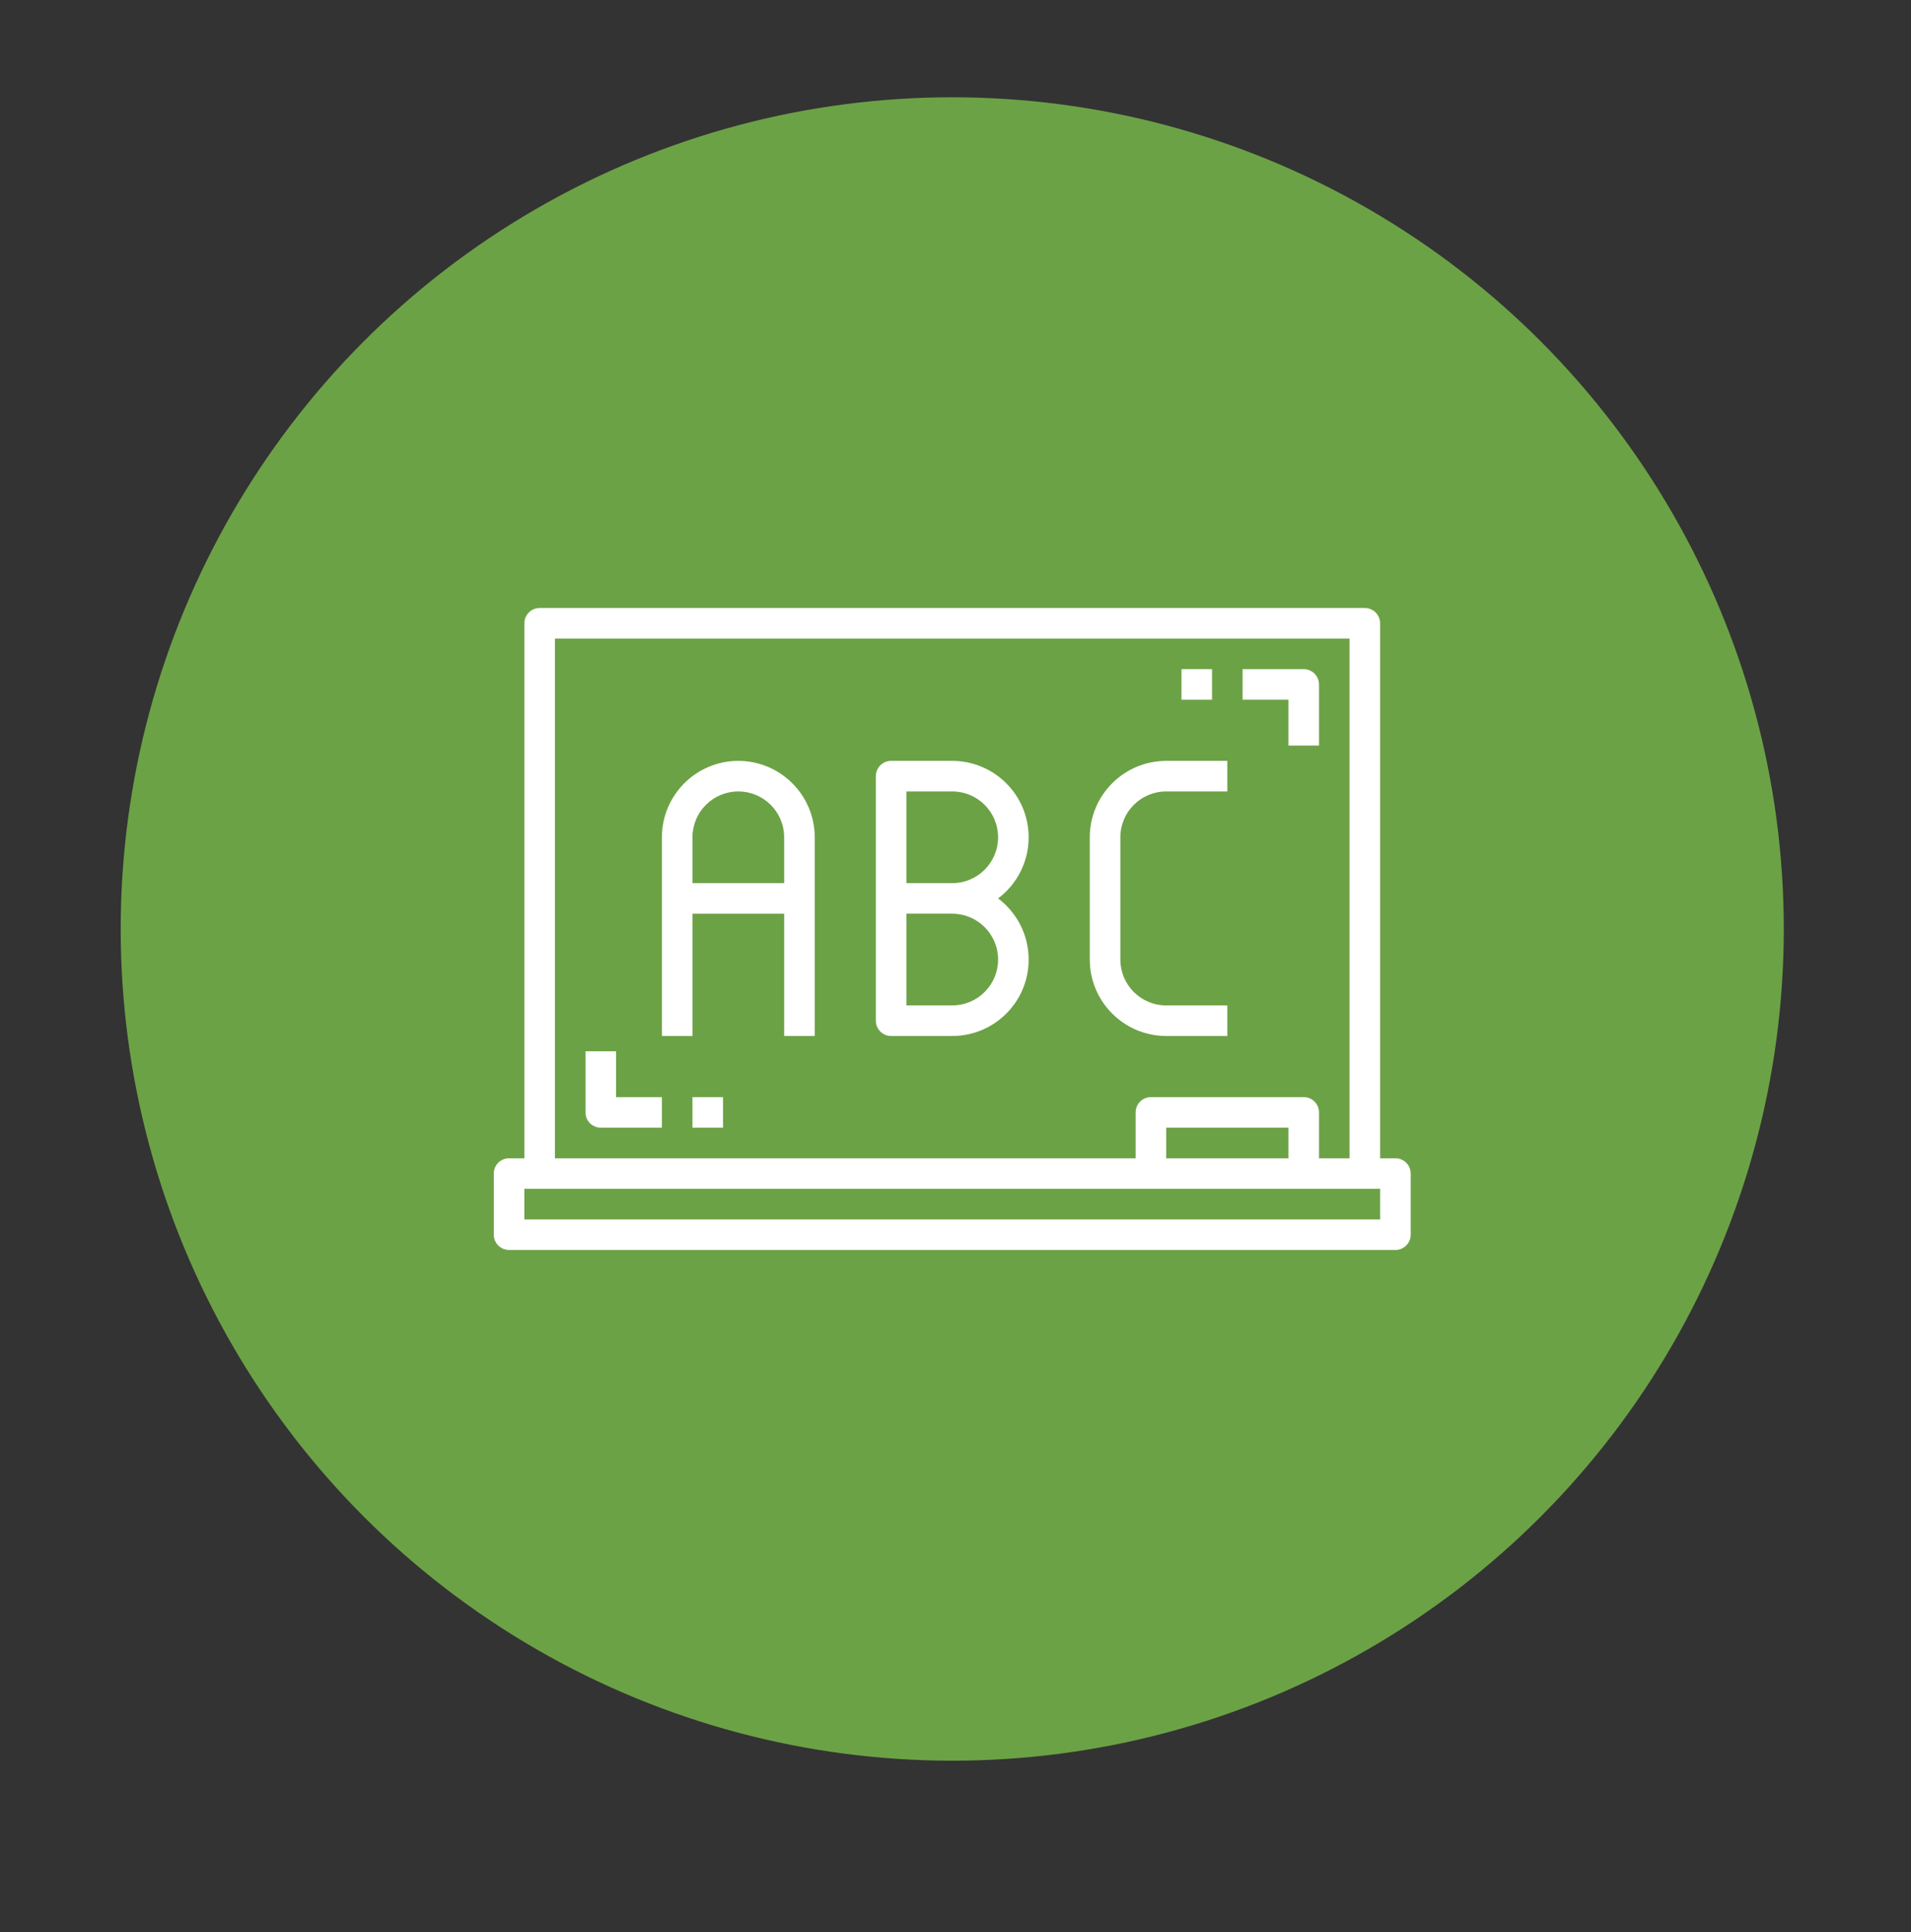
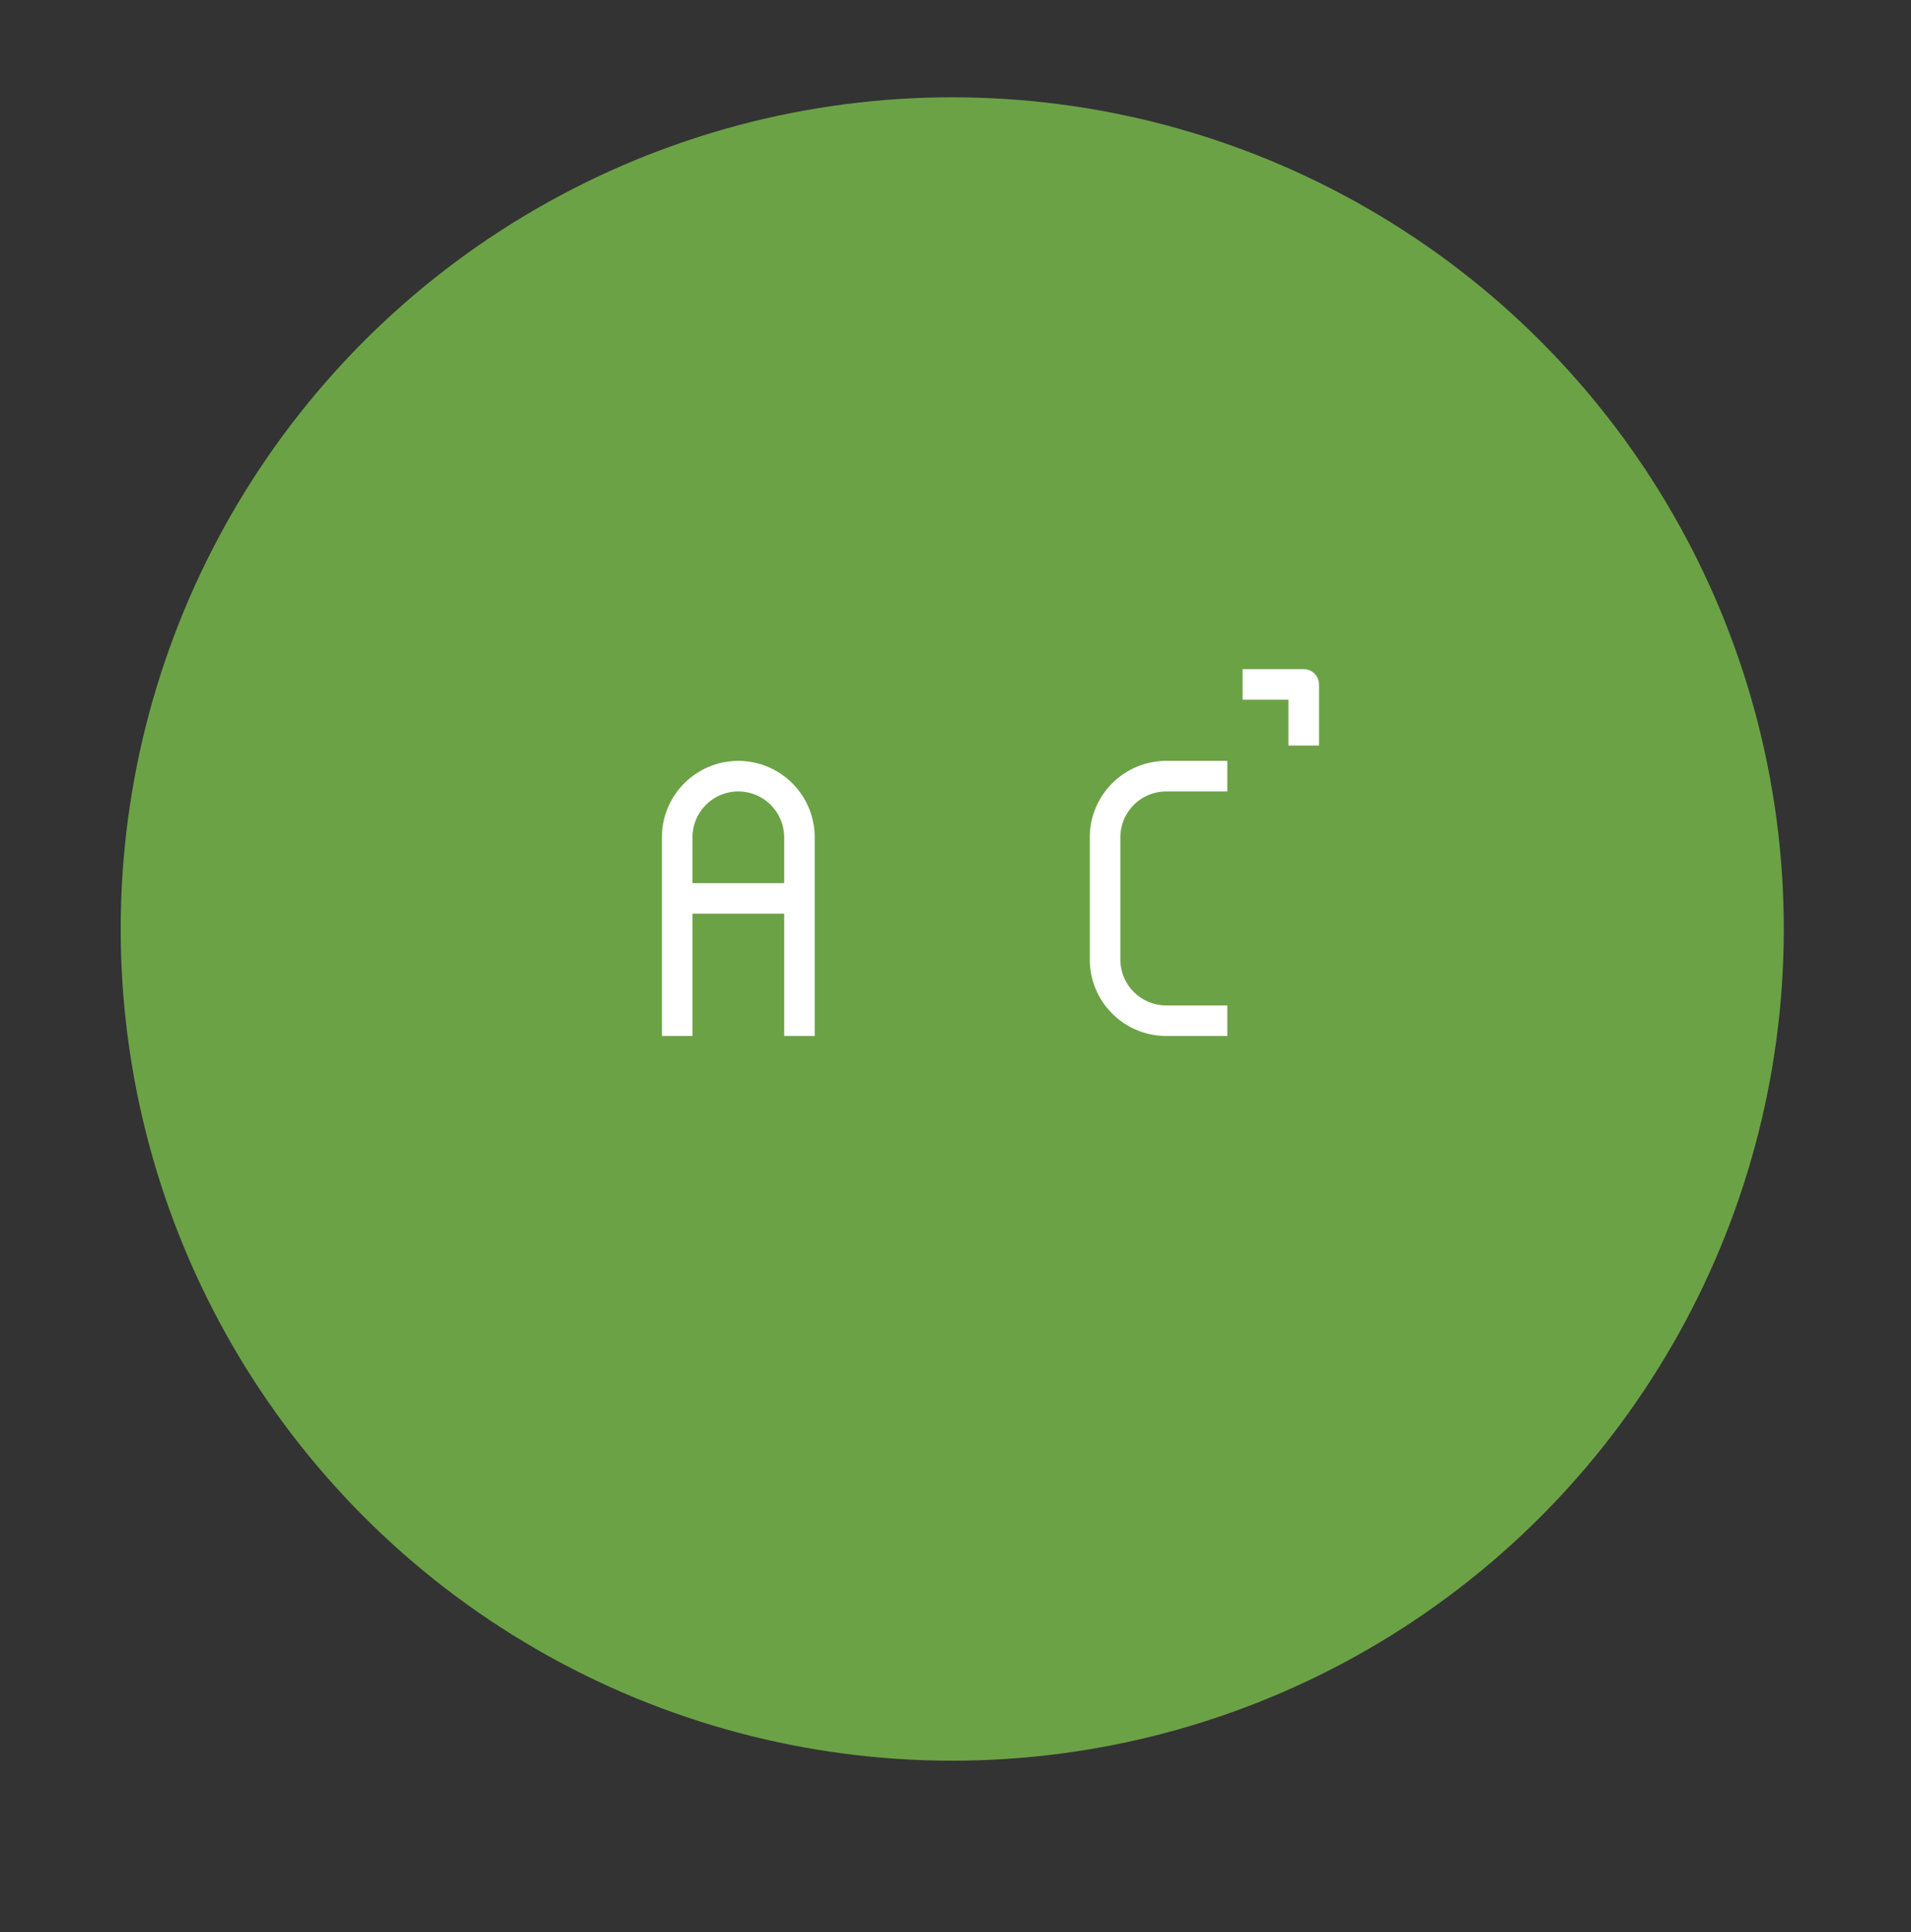
<svg xmlns="http://www.w3.org/2000/svg" version="1.1" x="0px" y="0px" width="185px" height="187px" viewBox="-11.685 -9.417 185 187" enable-background="new -11.685 -9.417 185 187" xml:space="preserve">
  <rect x="-11.685" y="-9.417" width="185" height="187" fill="#333333" stroke="none" />
  <defs>
</defs>
  <circle fill="#6CA246" cx="80.5" cy="80.5" r="80.5" />
-   <path fill="#FFFFFF" d="M123.402,102.691h-1.479V50.913c0-0.817-0.662-1.48-1.479-1.48H40.557c-0.817,0-1.479,0.663-1.479,1.48  v51.778h-1.48c-0.816,0-1.479,0.663-1.479,1.479v5.917c0,0.817,0.662,1.479,1.479,1.479h85.805c0.817,0,1.479-0.663,1.479-1.479  v-5.917C124.882,103.354,124.22,102.691,123.402,102.691z M42.036,52.392h76.928v50.299h-2.959v-4.438  c0-0.818-0.661-1.48-1.479-1.48H99.732c-0.817,0-1.479,0.662-1.479,1.48v4.438H42.036V52.392z M113.047,102.691h-11.835v-2.958  h11.835V102.691z M121.923,108.609H39.078v-2.959h82.845V108.609z" />
  <path fill="#FFFFFF" d="M59.788,64.228c-4.082,0.005-7.392,3.313-7.396,7.396v19.232h2.959V79.021h8.877v11.835h2.958V71.624  C67.181,67.541,63.872,64.232,59.788,64.228z M55.351,76.063v-4.439c0-2.45,1.987-4.438,4.438-4.438  c2.452,0,4.439,1.987,4.439,4.438v4.439H55.351z" />
  <path fill="#FFFFFF" d="M101.212,90.856h5.917v-2.958h-5.917c-2.451,0-4.438-1.987-4.438-4.438V71.624  c0-2.45,1.987-4.438,4.438-4.438h5.917v-2.958h-5.917c-4.084,0.005-7.392,3.313-7.397,7.396v11.836  C93.82,87.542,97.128,90.852,101.212,90.856z" />
-   <path fill="#FFFFFF" d="M87.897,71.624c-0.005-4.083-3.313-7.391-7.397-7.396h-5.918c-0.816,0-1.479,0.662-1.479,1.479v23.67  c0,0.817,0.662,1.479,1.479,1.479H80.5c4.086,0,7.397-3.312,7.397-7.396c0-2.329-1.097-4.521-2.96-5.918  C86.801,76.145,87.897,73.953,87.897,71.624z M84.938,83.459c0,2.451-1.986,4.438-4.438,4.438h-4.438v-8.877H80.5  C82.951,79.021,84.938,81.008,84.938,83.459z M80.5,76.063h-4.438v-8.877H80.5c2.451,0,4.438,1.987,4.438,4.438  C84.938,74.075,82.951,76.063,80.5,76.063z" />
  <path fill="#FFFFFF" d="M113.047,62.748h2.958V56.83c0-0.817-0.661-1.479-1.479-1.479h-5.918v2.959h4.438V62.748z" />
-   <path fill="#FFFFFF" d="M102.69,55.351h2.959v2.959h-2.959V55.351z" />
-   <path fill="#FFFFFF" d="M47.954,92.335h-2.959v5.918c0,0.816,0.662,1.479,1.479,1.479h5.917v-2.959h-4.438V92.335z" />
-   <path fill="#FFFFFF" d="M55.351,96.773h2.959v2.959h-2.959V96.773z" />
</svg>